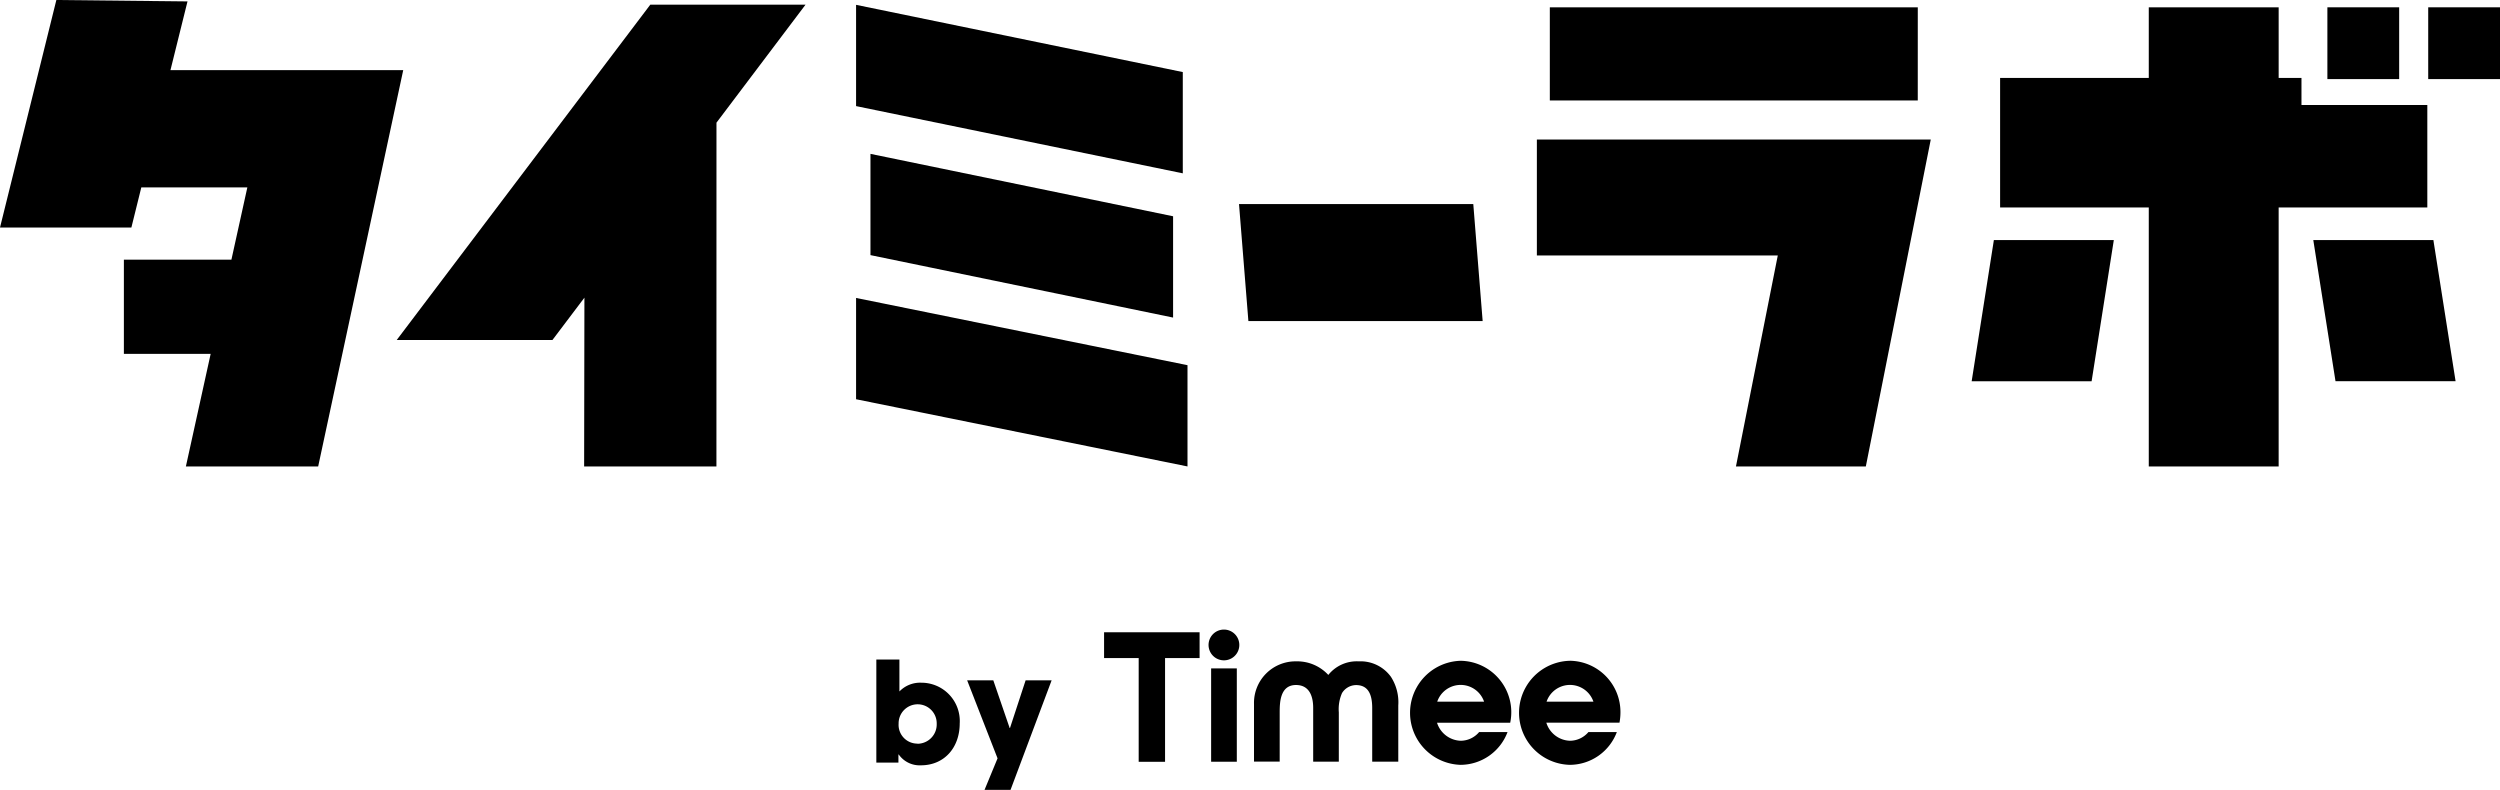
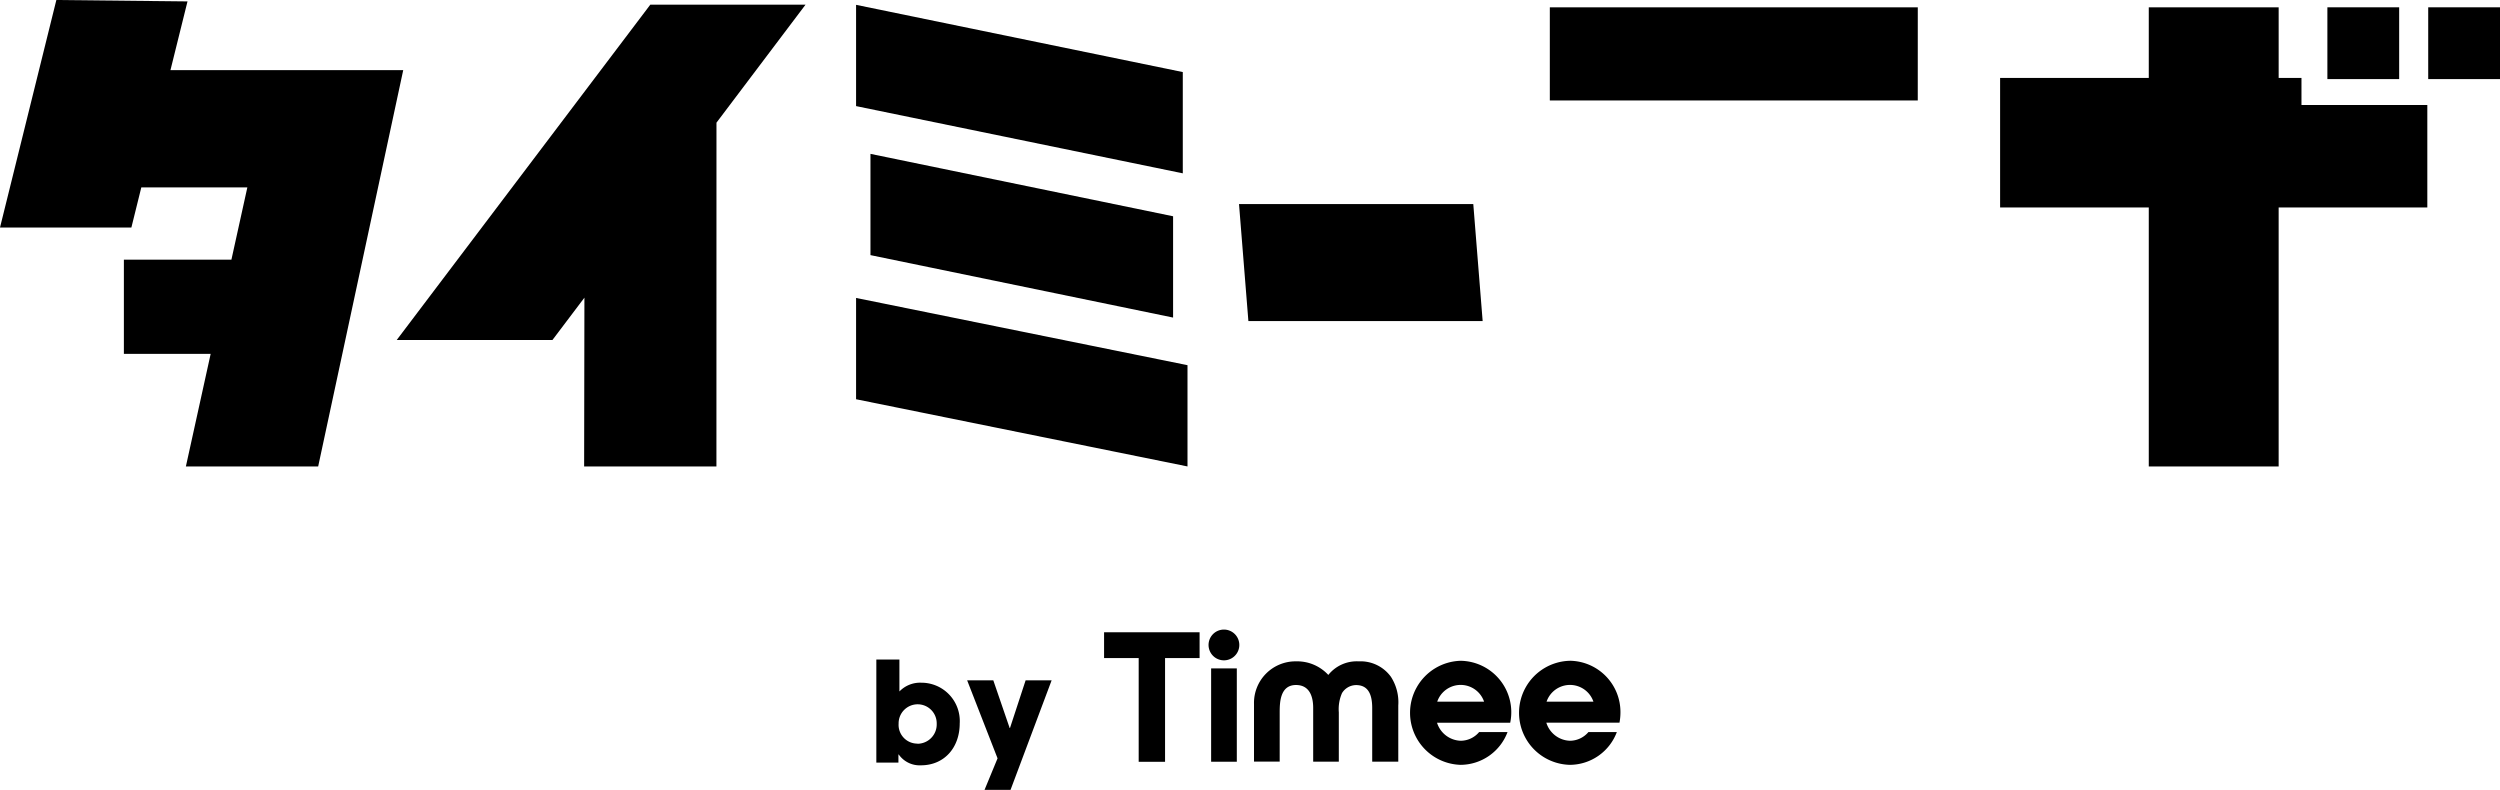
<svg xmlns="http://www.w3.org/2000/svg" width="325.033" height="102.699" viewBox="0 0 325.033 102.699">
  <g id="グループ_7648" data-name="グループ 7648" transform="translate(0 -4.6)">
    <path id="パス_1053" data-name="パス 1053" d="M218.941,5.407H171.1v12.11h47.838Z" transform="translate(30.397 0.143)" />
-     <path id="パス_1054" data-name="パス 1054" d="M204,20H169.67V35.075h31.323l-5.44,27.437h16.885L220.883,20H204Z" transform="translate(30.143 2.737)" />
    <path id="パス_1055" data-name="パス 1055" d="M266.276,5.407h-9.332V14.74h9.332Z" transform="translate(45.647 0.143)" />
    <path id="パス_1056" data-name="パス 1056" d="M277.408,5.407h-9.333V14.74h9.333Z" transform="translate(47.625 0.143)" />
-     <path id="パス_1057" data-name="パス 1057" d="M217.672,49.459h15.595L236.154,31.1H220.56Z" transform="translate(38.67 4.709)" />
-     <path id="パス_1058" data-name="パス 1058" d="M255.387,31.1l2.888,18.354h15.612L271,31.1Z" transform="translate(45.371 4.709)" />
    <path id="パス_1059" data-name="パス 1059" d="M276.356,18.108H259.994V14.593h-2.966V5.407H240.141v9.186H220.812V31.431h19.329V65.105h16.886V31.431h19.329Z" transform="translate(39.228 0.143)" />
    <path id="パス_1060" data-name="パス 1060" d="M102.605,80.425a3.74,3.74,0,0,0-2.857,1.139V77.416h-3v13.4H99.62V89.752h.037a3.314,3.314,0,0,0,2.875,1.413c3.089,0,5.057-2.339,5.057-5.44A4.986,4.986,0,0,0,102.605,80.425Zm-.524,7.919a2.437,2.437,0,0,1-2.436-2.595,2.477,2.477,0,1,1,4.953.018,2.524,2.524,0,0,1-.168.987,2.516,2.516,0,0,1-2.348,1.608Z" transform="translate(17.187 12.936)" />
    <path id="パス_1061" data-name="パス 1061" d="M112.343,85.908H112.3l-2.127-6.2h-3.4l3.953,10.143-1.693,4.1h3.381l5.342-14.242h-3.381Z" transform="translate(18.969 13.344)" />
    <path id="パス_1062" data-name="パス 1062" d="M121.89,77.757h4.5V91.244h3.429V77.757h4.49V74.4H121.89Z" transform="translate(21.654 12.4)" />
    <path id="パス_1063" data-name="パス 1063" d="M162.249,77.551a6.767,6.767,0,0,0,0,13.529,6.561,6.561,0,0,0,6.092-4.264h-3.692a3.154,3.154,0,0,1-2.388,1.133,3.344,3.344,0,0,1-3.088-2.345h9.515a6.688,6.688,0,0,0-6.439-8.053ZM159.2,82.863a3.22,3.22,0,0,1,6.091,0Z" transform="translate(27.659 12.96)" />
    <path id="パス_1064" data-name="パス 1064" d="M174.316,77.551a6.766,6.766,0,0,0,0,13.529,6.561,6.561,0,0,0,6.092-4.264h-3.692a3.178,3.178,0,0,1-2.394,1.133A3.333,3.333,0,0,1,171.24,85.6h9.51a7.152,7.152,0,0,0,.127-1.316,6.664,6.664,0,0,0-6.561-6.737Zm-3.045,5.312a3.221,3.221,0,0,1,6.092,0Z" transform="translate(29.803 12.96)" />
    <path id="パス_1065" data-name="パス 1065" d="M137.048,78.393h-3.339V90.528h3.339Z" transform="translate(23.754 13.11)" />
    <path id="パス_1066" data-name="パス 1066" d="M135.428,74.105a2,2,0,1,0,1.413.589A2,2,0,0,0,135.428,74.105Z" transform="translate(23.704 12.348)" />
    <path id="パス_1067" data-name="パス 1067" d="M152.039,77.614a4.738,4.738,0,0,0-3.936,1.767,5.512,5.512,0,0,0-4.178-1.767,5.4,5.4,0,0,0-5.483,5.537v7.5h3.339V84.345c0-1.273,0-3.655,2.12-3.655,1.943,0,2.235,1.827,2.235,2.967v7h3.333V84.242a5.2,5.2,0,0,1,.415-2.5A2.171,2.171,0,0,1,151.71,80.7c1.414,0,2.1.969,2.1,2.967v6.993H157.2v-7.31a6.111,6.111,0,0,0-.962-3.734,4.873,4.873,0,0,0-4.2-2Z" transform="translate(24.595 12.97)" />
    <path id="パス_1068" data-name="パス 1068" d="M167.246,27.132H136.787l1.219,15.211h30.458Z" transform="translate(24.301 4.003)" />
    <path id="パス_1069" data-name="パス 1069" d="M51.846,13.719H22.161l2.217-8.936L7.328,4.6,0,34.181H17.081l1.291-5.215H32.158L30.087,38.36H16.106V50.61H27.388L24.166,65.249h17.2L52.425,13.719Z" transform="translate(0 0)" />
    <path id="パス_1070" data-name="パス 1070" d="M76.765,5.117,43.8,48.709H64.046l4.155-5.5-.037,21.948h17.2l.006-44.7L96.947,5.117Z" transform="translate(7.781 0.092)" />
    <path id="パス_1071" data-name="パス 1071" d="M136.988,13.875,94.511,5.133V18.3l42.477,8.741Z" transform="translate(16.79 0.095)" />
    <path id="パス_1072" data-name="パス 1072" d="M135.445,42.871V29.7L96.1,21.587V34.751Z" transform="translate(17.072 3.018)" />
    <path id="パス_1073" data-name="パス 1073" d="M137.6,46.235,94.511,37.493v13.17L137.6,59.4Z" transform="translate(16.79 5.844)" />
  </g>
</svg>